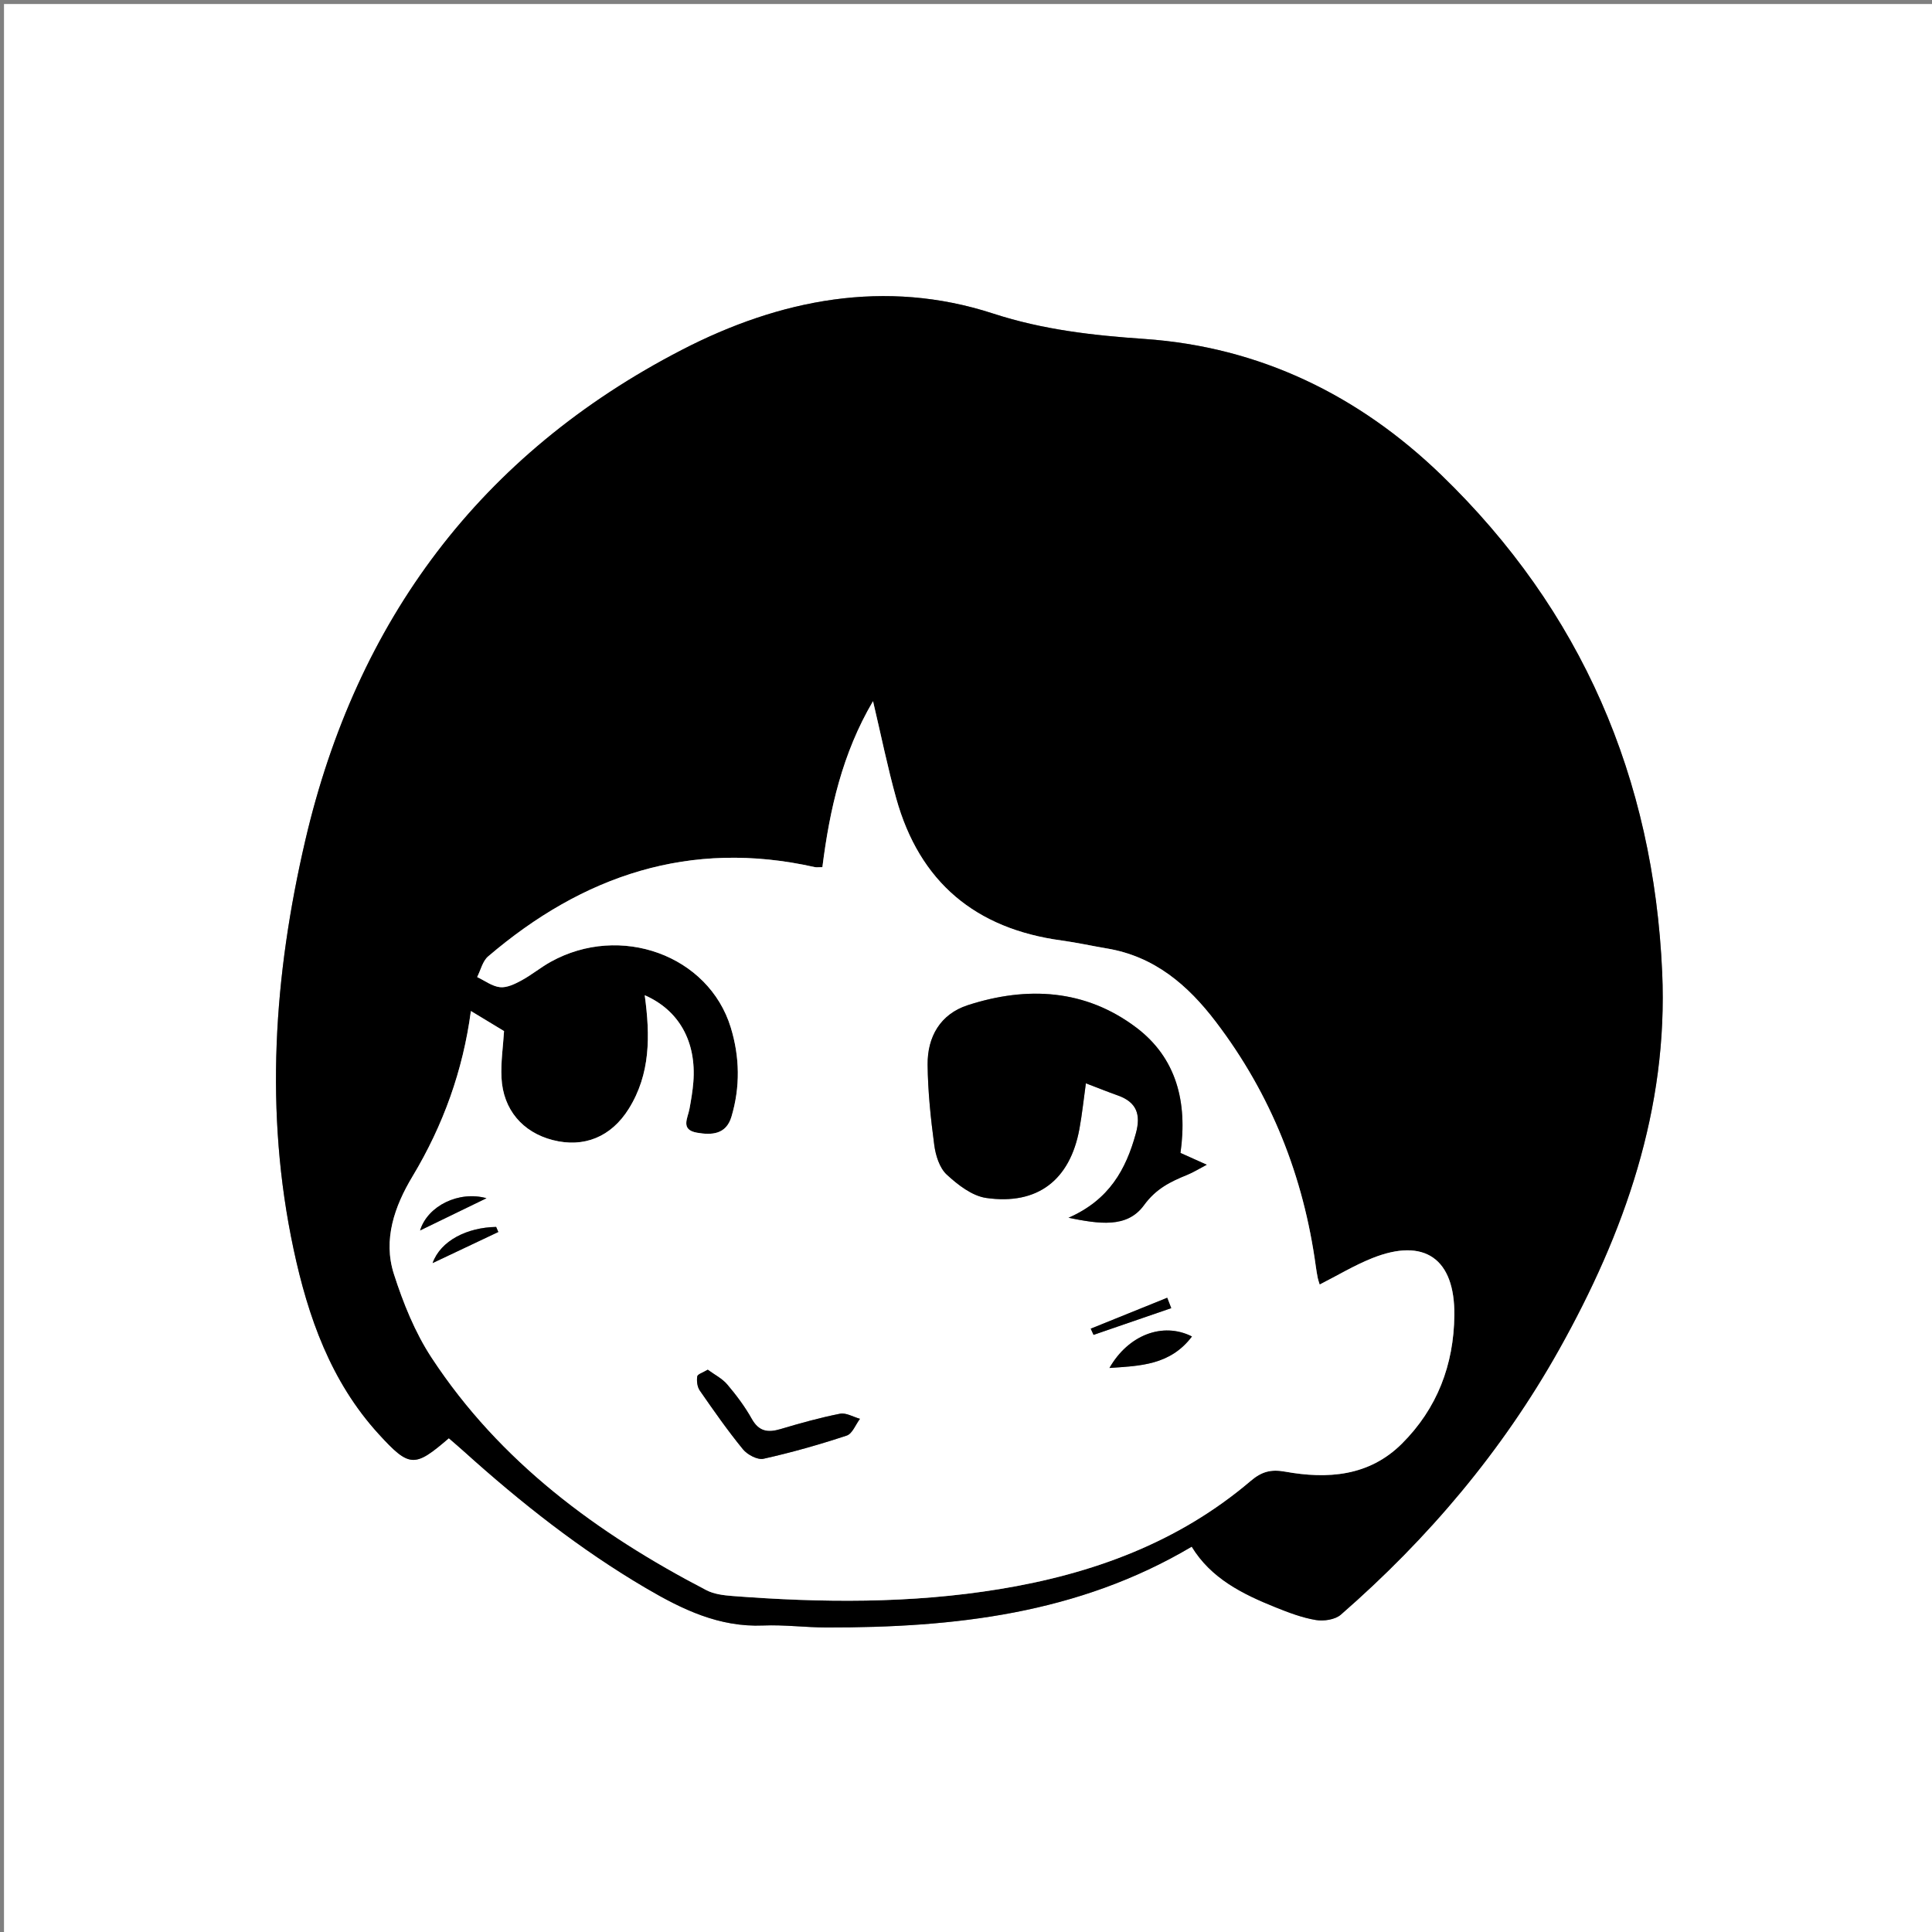
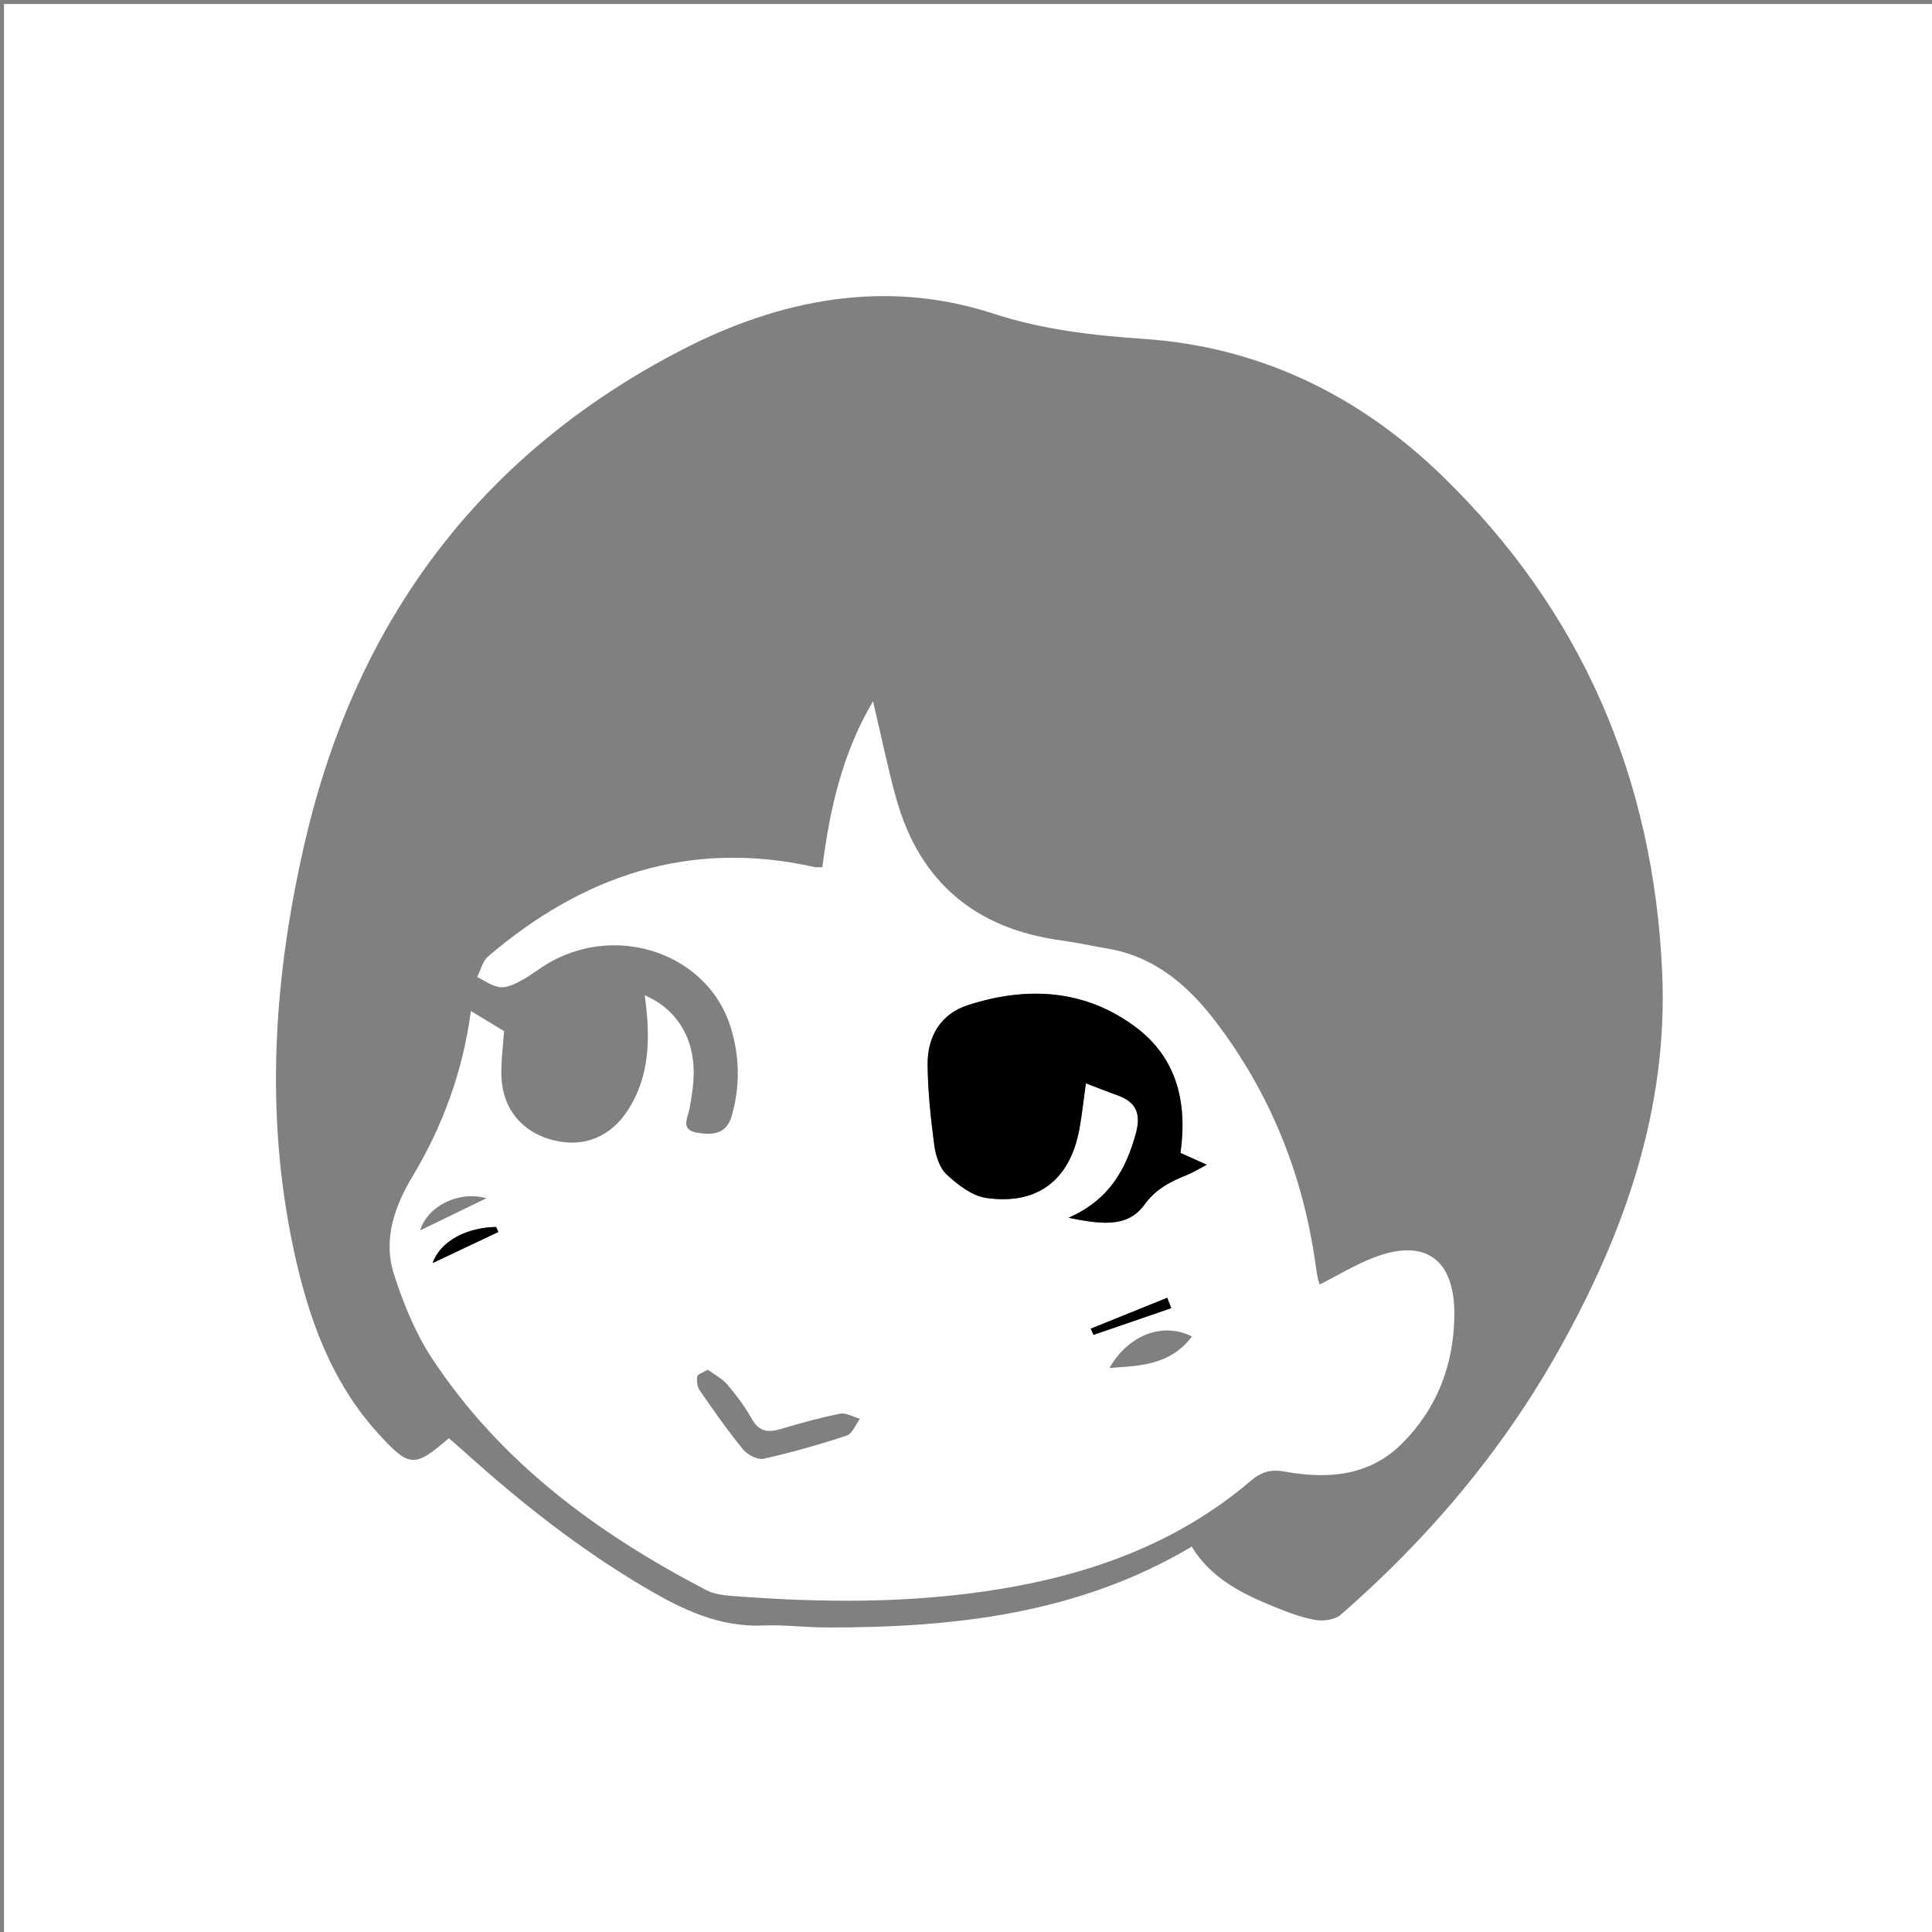
<svg xmlns="http://www.w3.org/2000/svg" version="1.1" id="레이어_1" x="0px" y="0px" width="501.114px" height="501.114px" viewBox="0 0 501.114 501.114" enable-background="new 0 0 501.114 501.114" xml:space="preserve">
  <rect x="0" y="0" width="501.114" height="501.114" fill="#808080" stroke="none" />
  <g>
    <path fill-rule="evenodd" clip-rule="evenodd" fill="#FFFFFF" d="M502.077,502.077c-167.051,0-334.064,0-501.04,0   c0-167.051,0-334.063,0-501.04c167.051,0,334.064,0,501.04,0C502.077,168.088,502.077,335.101,502.077,502.077z M309.102,401.168   c5.008,8.242,13.189,12.296,21.747,15.734c3.387,1.362,6.877,2.694,10.445,3.29c2.065,0.345,5.001-0.088,6.488-1.384   c22.655-19.746,41.854-42.438,56.573-68.691c17.025-30.369,28.347-62.495,26.777-97.896   c-2.236-50.416-20.901-93.856-57.315-129.039c-21.375-20.651-47.036-33.196-76.966-35.266c-13.398-0.926-26.262-2.357-39.3-6.601   c-27.925-9.089-55.286-3.705-80.722,9.446c-52.261,27.022-84.369,70.228-97.643,127.205c-8.154,35.001-10.631,70.467-3.047,106.015   c3.75,17.579,9.655,34.361,22.072,47.966c8.028,8.797,9.329,8.723,18.206,1.094c1.326,1.156,2.702,2.322,4.041,3.528   c14.634,13.183,30.038,25.336,47.061,35.339c9.407,5.527,19.015,10.188,30.409,9.707c5.471-0.23,10.976,0.507,16.465,0.515   C247.35,422.174,279.55,418.687,309.102,401.168z" />
-     <path fill-rule="evenodd" clip-rule="evenodd" d="M309.102,401.168c-29.552,17.519-61.752,21.006-94.709,20.961   c-5.489-0.008-10.994-0.745-16.465-0.515c-11.395,0.481-21.002-4.18-30.409-9.707c-17.023-10.003-32.427-22.156-47.061-35.339   c-1.339-1.206-2.714-2.372-4.041-3.528c-8.876,7.629-10.177,7.703-18.206-1.094C85.795,358.342,79.89,341.56,76.14,323.98   c-7.584-35.548-5.107-71.014,3.047-106.015c13.273-56.977,45.381-100.183,97.643-127.205c25.436-13.151,52.797-18.535,80.722-9.446   c13.038,4.244,25.901,5.675,39.3,6.601c29.93,2.07,55.591,14.615,76.966,35.266c36.414,35.183,55.079,78.623,57.315,129.039   c1.569,35.401-9.752,67.527-26.777,97.896c-14.719,26.254-33.918,48.945-56.573,68.691c-1.487,1.296-4.423,1.729-6.488,1.384   c-3.568-0.596-7.059-1.928-10.445-3.29C322.291,413.464,314.109,409.41,309.102,401.168z M167.227,258.138   c1.439,10.563,1.491,20.44-4.147,29.469c-4.552,7.29-11.625,10.185-19.716,8.101c-7.8-2.01-12.868-7.889-13.287-16.129   c-0.208-4.086,0.421-8.214,0.661-12.139c-2.787-1.687-5.628-3.406-8.597-5.204c-2.042,15.349-7.146,29.595-15.164,42.934   c-4.615,7.678-7.686,16.333-4.807,25.287c2.416,7.517,5.465,15.126,9.769,21.687c17.751,27.061,42.977,45.59,71.279,60.31   c1.979,1.029,4.46,1.332,6.743,1.508c23.14,1.784,46.25,1.984,69.25-1.777c24.061-3.935,46.363-12.045,65.181-28.064   c2.823-2.404,5.218-3.079,8.917-2.414c11.043,1.988,21.8,1.223,30.307-7.251c9.154-9.118,13.477-20.473,13.607-33.319   c0.151-14.683-7.768-20.202-21.29-14.799c-4.675,1.868-9.04,4.508-13.64,6.843c-0.225-0.746-0.405-1.209-0.499-1.688   c-0.19-0.979-0.36-1.964-0.495-2.953c-3.185-23.393-11.584-44.627-25.932-63.483c-7.294-9.586-15.931-16.978-28.239-19.044   c-3.936-0.662-7.839-1.538-11.79-2.074c-22.295-3.022-36.834-15.109-42.888-36.884c-2.254-8.107-3.926-16.376-6.008-25.185   c-7.959,13.522-11.25,28.084-13.133,43.051c-1.021,0-1.529,0.092-1.993-0.013c-32.339-7.273-60.136,2.175-84.709,23.171   c-1.429,1.221-1.917,3.541-2.842,5.349c1.975,0.931,3.892,2.414,5.94,2.626c1.78,0.184,3.84-0.824,5.54-1.744   c2.627-1.42,4.965-3.372,7.579-4.824c18.061-10.036,40.979-1.723,46.72,17.024c2.338,7.637,2.481,15.438,0.177,23.149   c-1.375,4.604-5.103,4.81-8.926,4.143c-4.364-0.764-2.413-3.741-1.96-6.202c0.422-2.289,0.818-4.599,1.001-6.916   C180.661,270.228,176.163,262.052,167.227,258.138z" />
    <path fill-rule="evenodd" clip-rule="evenodd" fill="#FFFFFF" d="M167.227,258.138c8.937,3.914,13.434,12.09,12.607,22.542   c-0.183,2.317-0.579,4.627-1.001,6.916c-0.453,2.461-2.404,5.438,1.96,6.202c3.823,0.667,7.551,0.461,8.926-4.143   c2.304-7.712,2.162-15.513-0.177-23.149c-5.741-18.747-28.659-27.061-46.72-17.024c-2.614,1.453-4.952,3.404-7.579,4.824   c-1.7,0.92-3.76,1.928-5.54,1.744c-2.048-0.212-3.966-1.695-5.94-2.626c0.925-1.808,1.414-4.128,2.842-5.349   c24.573-20.996,52.37-30.444,84.709-23.171c0.464,0.104,0.972,0.013,1.993,0.013c1.883-14.966,5.174-29.528,13.133-43.051   c2.082,8.809,3.753,17.077,6.008,25.185c6.054,21.775,20.593,33.862,42.888,36.884c3.951,0.536,7.854,1.412,11.79,2.074   c12.309,2.067,20.945,9.458,28.239,19.044c14.348,18.856,22.747,40.091,25.932,63.483c0.135,0.989,0.305,1.974,0.495,2.953   c0.094,0.479,0.274,0.942,0.499,1.688c4.6-2.335,8.965-4.975,13.64-6.843c13.522-5.403,21.441,0.116,21.29,14.799   c-0.131,12.847-4.453,24.201-13.607,33.319c-8.507,8.474-19.264,9.239-30.307,7.251c-3.699-0.665-6.094,0.01-8.917,2.414   c-18.817,16.02-41.12,24.13-65.181,28.064c-23,3.762-46.11,3.562-69.25,1.777c-2.283-0.176-4.764-0.479-6.743-1.508   c-28.302-14.72-53.527-33.249-71.279-60.31c-4.304-6.561-7.353-14.17-9.769-21.687c-2.878-8.954,0.192-17.609,4.807-25.287   c8.019-13.339,13.122-27.585,15.164-42.934c2.969,1.798,5.811,3.518,8.597,5.204c-0.239,3.925-0.868,8.053-0.661,12.139   c0.419,8.24,5.487,14.119,13.287,16.129c8.091,2.084,15.164-0.811,19.716-8.101C168.717,278.578,168.666,268.701,167.227,258.138z    M277.142,315.863c7.828,1.554,15.154,2.813,19.571-3.255c3.138-4.311,6.878-6.116,11.233-7.882   c1.572-0.638,3.029-1.56,5.056-2.623c-2.815-1.266-4.868-2.188-6.816-3.064c1.861-13.16-1.026-24.645-11.484-32.532   c-13.188-9.947-28.306-10.767-43.668-5.794c-7.115,2.303-10.506,8.19-10.431,15.462c0.072,6.95,0.806,13.922,1.724,20.82   c0.359,2.696,1.358,5.928,3.229,7.658c2.883,2.668,6.584,5.544,10.262,6.069c13.316,1.899,21.721-4.668,24.153-17.886   c0.704-3.824,1.101-7.704,1.679-11.853c3.08,1.175,5.68,2.224,8.318,3.161c4.864,1.729,5.99,4.944,4.653,9.814   C292.046,303.335,287.721,311.22,277.142,315.863z M183.574,355.268c-1.252,0.759-2.635,1.153-2.725,1.744   c-0.179,1.175-0.003,2.705,0.654,3.653c3.594,5.184,7.214,10.371,11.203,15.248c1.147,1.402,3.773,2.8,5.332,2.453   c7.283-1.621,14.489-3.673,21.577-6.013c1.465-0.483,2.309-2.85,3.439-4.348c-1.734-0.48-3.6-1.631-5.177-1.318   c-5.202,1.028-10.335,2.465-15.425,3.98c-3.278,0.978-5.609,0.657-7.464-2.652c-1.777-3.172-4.002-6.143-6.36-8.92   C187.307,357.538,185.315,356.55,183.574,355.268z M309.167,346.648c-7.577-3.835-16.517-0.378-21.403,8.17   C295.664,354.263,303.511,354.141,309.167,346.648z M126.183,310.788c-7.14-1.98-15.253,1.953-17.225,8.362   C114.699,316.363,120.44,313.575,126.183,310.788z M129.252,319.547c-0.188-0.437-0.376-0.873-0.564-1.31   c-7.471,0.134-14.375,3.512-16.484,9.376C117.887,324.925,123.57,322.235,129.252,319.547z M282.906,344.627   c0.245,0.535,0.489,1.069,0.733,1.604c6.718-2.311,13.436-4.619,20.153-6.929c-0.348-0.899-0.695-1.798-1.043-2.696   C296.136,339.279,289.521,341.954,282.906,344.627z" />
    <path fill-rule="evenodd" clip-rule="evenodd" d="M277.142,315.863c10.579-4.644,14.904-12.528,17.479-21.903   c1.337-4.87,0.211-8.085-4.653-9.814c-2.639-0.938-5.238-1.986-8.318-3.161c-0.578,4.148-0.975,8.028-1.679,11.853   c-2.433,13.218-10.837,19.785-24.153,17.886c-3.678-0.525-7.378-3.401-10.262-6.069c-1.871-1.73-2.87-4.962-3.229-7.658   c-0.917-6.898-1.652-13.87-1.724-20.82c-0.075-7.271,3.316-13.159,10.431-15.462c15.362-4.973,30.479-4.153,43.668,5.794   c10.458,7.888,13.346,19.372,11.484,32.532c1.948,0.876,4.001,1.799,6.816,3.064c-2.026,1.063-3.483,1.985-5.056,2.623   c-4.355,1.766-8.096,3.571-11.233,7.882C292.296,318.677,284.97,317.417,277.142,315.863z" />
-     <path fill-rule="evenodd" clip-rule="evenodd" d="M183.574,355.268c1.741,1.282,3.732,2.271,5.055,3.828   c2.358,2.777,4.583,5.748,6.36,8.92c1.854,3.31,4.186,3.63,7.464,2.652c5.089-1.516,10.223-2.952,15.425-3.98   c1.577-0.313,3.443,0.838,5.177,1.318c-1.13,1.498-1.975,3.864-3.439,4.348c-7.088,2.34-14.294,4.392-21.577,6.013   c-1.559,0.347-4.185-1.051-5.332-2.453c-3.989-4.877-7.609-10.064-11.203-15.248c-0.657-0.948-0.833-2.479-0.654-3.653   C180.939,356.421,182.322,356.026,183.574,355.268z" />
-     <path fill-rule="evenodd" clip-rule="evenodd" d="M309.167,346.648c-5.656,7.492-13.503,7.614-21.403,8.17   C292.65,346.271,301.59,342.813,309.167,346.648z" />
-     <path fill-rule="evenodd" clip-rule="evenodd" d="M126.183,310.788c-5.742,2.787-11.483,5.575-17.225,8.362   C110.93,312.741,119.043,308.808,126.183,310.788z" />
    <path fill-rule="evenodd" clip-rule="evenodd" d="M129.252,319.547c-5.682,2.688-11.365,5.378-17.048,8.066   c2.109-5.864,9.014-9.242,16.484-9.376C128.876,318.674,129.064,319.11,129.252,319.547z" />
    <path fill-rule="evenodd" clip-rule="evenodd" d="M282.906,344.627c6.615-2.673,13.229-5.348,19.844-8.021   c0.348,0.898,0.695,1.797,1.043,2.696c-6.718,2.31-13.436,4.618-20.153,6.929C283.396,345.696,283.151,345.162,282.906,344.627z" />
  </g>
</svg>